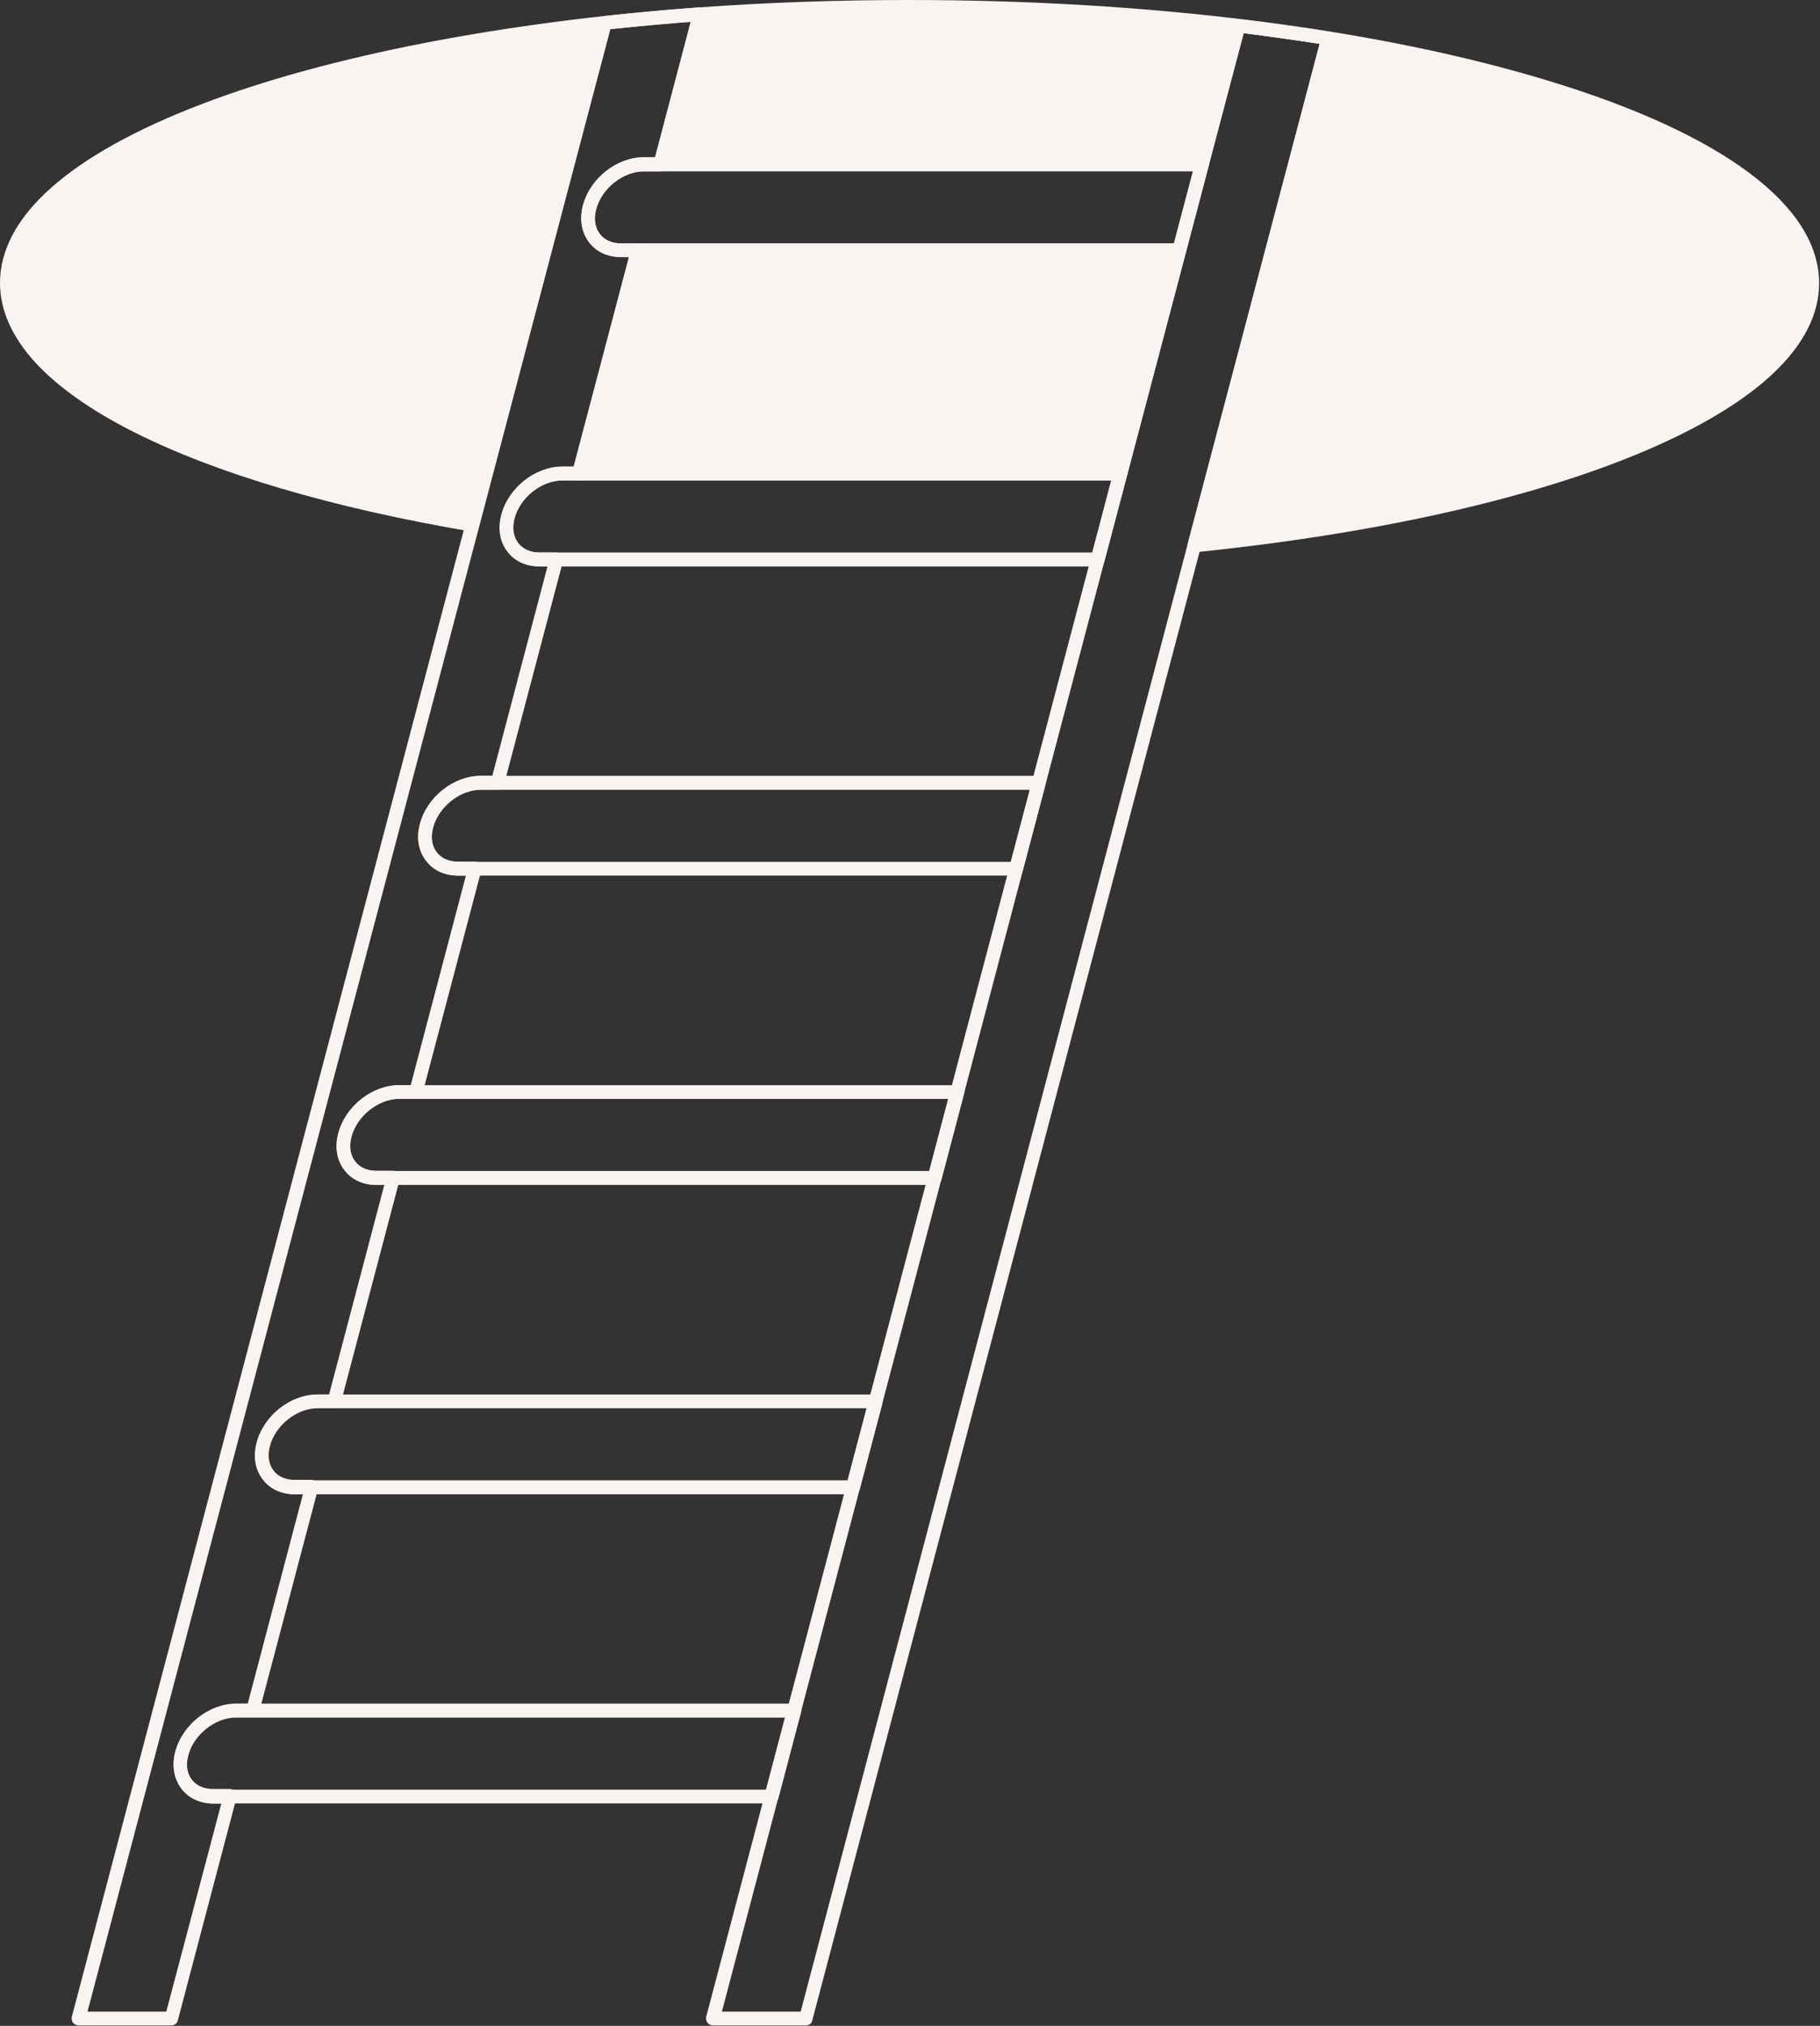
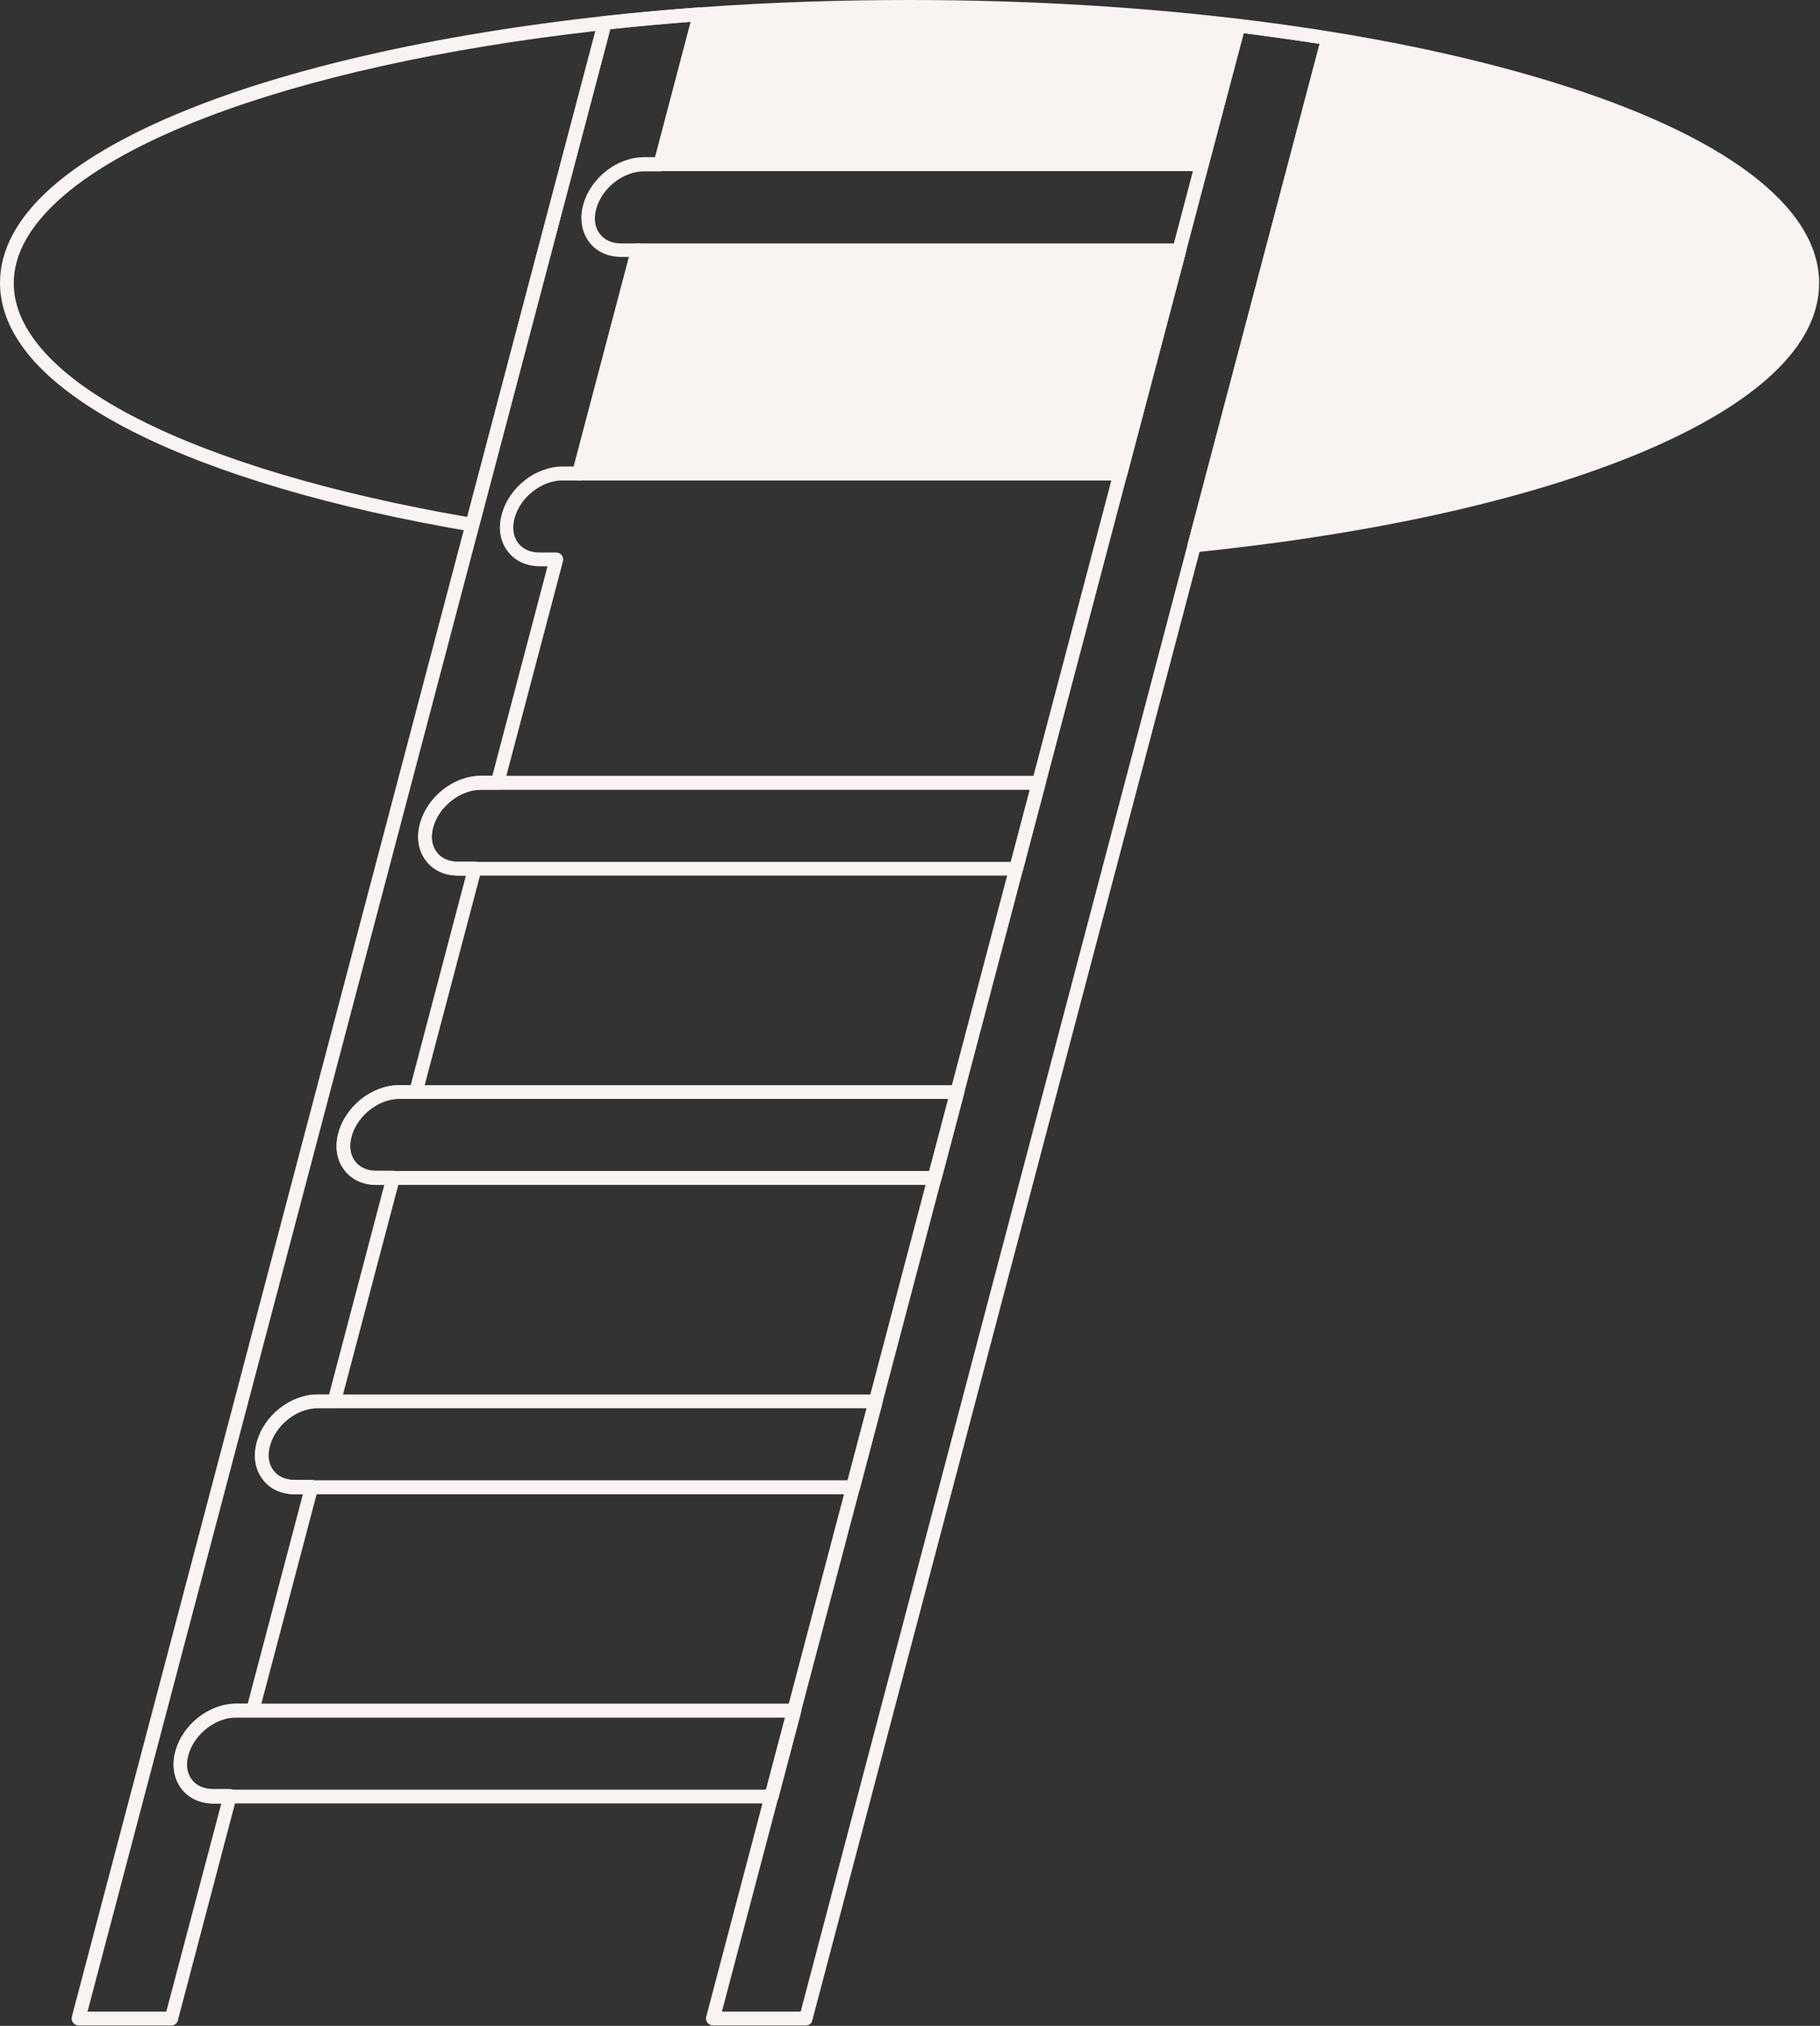
<svg xmlns="http://www.w3.org/2000/svg" width="834" height="928" viewBox="0 0 834 928" fill="none">
  <rect x="0" y="0" width="834" height="928" fill="#333333" stroke="none" />
  <path d="M353.5 826.1H97.8C91.7 826.1 86.4 823.7 83.1 819.3C79.7 814.8 78.6 808.7 80.3 802.4C83.6 790 95.8 780.4 108.2 780.4H364C365 780.4 365.9 780.9 366.5 781.6C367.1 782.4 367.3 783.4 367.1 784.3L356.7 823.7C356.2 825.2 355 826.1 353.5 826.1ZM108.1 786.8C98.6 786.8 88.8 794.6 86.3 804.1C85.1 808.5 85.7 812.6 88 815.5C90.1 818.3 93.6 819.8 97.7 819.8H351L359.7 786.8H108.1V786.8Z" fill="#F9F4F2" />
  <path d="M465.701 401.1H209.901C203.801 401.1 198.501 398.7 195.201 394.3C191.701 389.8 190.701 383.8 192.401 377.4C195.701 365 207.901 355.4 220.301 355.4H476.001C477.001 355.4 477.901 355.9 478.501 356.6C479.101 357.4 479.301 358.4 479.101 359.3L468.701 398.7C468.301 400.2 467.101 401.1 465.701 401.1ZM220.301 361.8C210.801 361.8 201.001 369.6 198.501 379.1C197.301 383.5 197.901 387.6 200.201 390.5C202.301 393.3 205.801 394.8 209.901 394.8H463.201L471.901 361.8H220.301Z" fill="#F9F4F2" />
-   <path d="M503 259.5H247.2C241.1 259.5 235.8 257.1 232.5 252.7C229 248.2 228 242.2 229.7 235.8C233 223.4 245.2 213.8 257.6 213.8H513.4C514.4 213.8 515.3 214.3 515.9 215C516.5 215.8 516.7 216.8 516.5 217.7L506.1 257.1C505.7 258.5 504.5 259.5 503 259.5ZM257.6 220.1C248.1 220.1 238.3 227.9 235.8 237.4C234.6 241.8 235.2 245.9 237.5 248.8C239.6 251.6 243.1 253.1 247.2 253.1H500.5L509.2 220.1H257.6Z" fill="#F9F4F2" />
-   <path d="M540.399 117.8H284.599C278.499 117.8 273.199 115.4 269.899 111C266.499 106.5 265.399 100.4 267.099 94.1C270.399 81.7 282.599 72.1 294.999 72.1H550.799C551.799 72.1 552.699 72.6 553.299 73.3C553.899 74.1 554.099 75.1 553.899 76L543.499 115.4C543.099 116.8 541.799 117.8 540.399 117.8ZM294.999 78.5C285.499 78.5 275.699 86.3 273.199 95.8C271.999 100.2 272.599 104.3 274.899 107.2C276.999 110 280.499 111.5 284.599 111.5H537.999L546.699 78.5H294.999V78.5Z" fill="#F9F4F2" />
-   <path d="M277.099 10.5C291.199 8.9 305.699 7.6 320.399 6.5C138.499 19.9 3.199 69.9 3.199 129.6C3.199 177.2 89.299 218.7 216.499 240.3L277.099 10.5Z" fill="#F9F4F2" />
  <path d="M216.5 243.5C216.3 243.5 216.1 243.5 216 243.5C152.2 232.7 98.5 216.8 60.7 197.6C41.4 187.8 26.5 177.2 16.3 166.2C5.5 154.4 0 142.1 0 129.6C0 99.2 32 70.8 92.4 47.7C150.1 25.6 231 9.9 320.2 3.4C321.9 3.3 323.5 4.6 323.6 6.3C323.7 8 322.4 9.6 320.7 9.7C307.3 10.7 293.5 11.9 279.6 13.4L219.5 241.1C219.2 242.5 217.9 243.5 216.5 243.5ZM272.9 14.2C203.4 22.1 141.4 35.8 94.7 53.7C37.7 75.5 6.3 102.5 6.3 129.7C6.3 151.4 26.1 173 63.5 192C100.1 210.6 152.2 226.1 214.1 236.8L272.9 14.2Z" fill="#F9F4F2" />
  <path d="M416.902 3.1C383.802 3.1 351.602 4.3 320.802 6.5L302.602 75.3H550.702L567.502 11.8C581.602 13.5 595.302 15.4 608.602 17.5L547.302 249.7C711.802 233 830.502 185.5 830.502 129.6C830.602 59.7 645.402 3.1 416.902 3.1Z" fill="#F9F4F2" />
  <path d="M547.401 252.9C546.501 252.9 545.601 252.5 545.001 251.8C544.301 251 544.101 249.9 544.301 248.9L604.701 20.1C593.201 18.3 581.601 16.7 569.901 15.2L553.801 76C553.401 77.4 552.201 78.4 550.701 78.4H302.601C301.601 78.4 300.701 77.9 300.101 77.2C299.501 76.4 299.301 75.4 299.501 74.5L317.601 5.7C317.901 4.4 319.101 3.5 320.401 3.4C351.801 1.1 384.201 0 416.701 0C527.501 0 631.701 13.2 710.201 37.2C789.801 61.5 833.601 94.4 833.601 129.7C833.601 158.2 805.301 185 751.801 207.4C700.301 228.9 629.701 244.6 547.601 253C547.601 252.9 547.501 252.9 547.401 252.9ZM611.001 21L551.601 246.1C631.101 237.7 699.501 222.3 749.501 201.5C800.501 180.2 827.501 155.4 827.501 129.7C827.501 113.7 817.001 98 796.301 83C775.701 68.1 746.201 54.8 708.601 43.2C679.301 34.2 646.401 26.8 611.001 21ZM306.801 72.1H548.401L563.601 14.4C517.401 9 467.901 6.2 416.901 6.2C385.401 6.2 353.901 7.3 323.301 9.5L306.801 72.1Z" fill="#F9F4F2" />
  <path d="M265.301 217H513.401L540.401 114.6H292.301L265.301 217Z" fill="#F9F4F2" />
  <path d="M513.4 220.1H265.3C264.3 220.1 263.4 219.6 262.8 218.9C262.2 218.1 262 217.1 262.2 216.2L289.2 113.9C289.6 112.5 290.8 111.5 292.3 111.5H540.4C541.4 111.5 542.3 112 542.9 112.7C543.5 113.5 543.7 114.5 543.5 115.4L516.5 217.7C516.1 219.1 514.8 220.1 513.4 220.1ZM269.4 213.8H511L536.3 117.8H294.7L269.4 213.8Z" fill="#F9F4F2" />
  <path d="M78.599 927.8H35.999C34.999 927.8 34.099 927.3 33.499 926.6C32.899 925.8 32.699 924.8 32.899 923.9L273.999 9.7C274.299 8.4 275.399 7.5 276.699 7.4C291.499 5.8 306.299 4.4 320.499 3.4C321.499 3.3 322.499 3.7 323.199 4.5C323.899 5.3 324.099 6.3 323.799 7.3L305.699 76.1C305.299 77.5 304.099 78.5 302.599 78.5H294.999C285.499 78.5 275.699 86.3 273.199 95.8C271.999 100.2 272.599 104.3 274.899 107.2C276.999 110 280.499 111.5 284.599 111.5H292.299C293.299 111.5 294.199 112 294.799 112.7C295.399 113.5 295.599 114.5 295.399 115.4L268.399 217.7C267.999 219.1 266.799 220.1 265.299 220.1H257.599C248.099 220.1 238.299 227.9 235.799 237.4C234.599 241.8 235.199 245.9 237.499 248.8C239.599 251.6 243.099 253.1 247.199 253.1H254.899C255.899 253.1 256.799 253.6 257.399 254.3C257.999 255.1 258.199 256.1 257.999 257L230.999 359.3C230.599 360.7 229.399 361.7 227.899 361.7H220.199C210.699 361.7 200.899 369.5 198.399 379C197.199 383.4 197.799 387.5 200.099 390.4C202.199 393.2 205.699 394.7 209.799 394.7H217.499C218.499 394.7 219.399 395.2 219.999 395.9C220.599 396.7 220.799 397.7 220.599 398.6L193.599 500.9C193.199 502.3 191.999 503.3 190.499 503.3H182.799C173.299 503.3 163.499 511.1 160.999 520.6C159.799 525 160.399 529.1 162.699 532C164.799 534.8 168.299 536.3 172.399 536.3H180.099C181.099 536.3 181.999 536.8 182.599 537.5C183.199 538.3 183.399 539.3 183.199 540.2L156.199 642.5C155.799 643.9 154.599 644.9 153.099 644.9H145.399C135.899 644.9 126.099 652.7 123.599 662.2C122.399 666.6 122.999 670.7 125.299 673.6C127.399 676.4 130.899 677.9 134.999 677.9H142.699C143.699 677.9 144.599 678.4 145.199 679.1C145.799 679.9 145.999 680.9 145.799 681.8L118.799 784.1C118.399 785.5 117.199 786.5 115.699 786.5H107.999C98.499 786.5 88.699 794.3 86.199 803.8C84.999 808.2 85.599 812.3 87.899 815.2C89.999 818 93.499 819.5 97.599 819.5H105.299C106.299 819.5 107.199 820 107.799 820.7C108.399 821.5 108.599 822.5 108.399 823.4L81.599 925.1C81.299 926.8 79.999 927.8 78.599 927.8ZM40.099 921.5H76.199L101.399 826.2H97.899C91.799 826.2 86.499 823.8 83.199 819.4C79.799 814.9 78.699 808.8 80.399 802.5C83.699 790.1 95.899 780.5 108.299 780.5H113.499L138.799 684.5H135.199C129.099 684.5 123.799 682.1 120.499 677.7C116.999 673.2 115.999 667.2 117.699 660.8C120.999 648.4 133.199 638.8 145.599 638.8H150.799L176.099 542.8H172.599C166.499 542.8 161.199 540.4 157.899 536C154.399 531.5 153.399 525.5 155.099 519.1C158.399 506.7 170.599 497.1 182.999 497.1H188.199L213.499 401.1H209.999C203.899 401.1 198.599 398.7 195.299 394.3C191.799 389.8 190.799 383.8 192.499 377.4C195.799 365 207.999 355.4 220.399 355.4H225.599L250.899 259.4H247.399C241.299 259.4 235.999 257 232.699 252.6C229.199 248.1 228.199 242.1 229.899 235.7C233.199 223.3 245.399 213.7 257.799 213.7H262.999L288.299 117.7H284.699C278.599 117.7 273.299 115.3 269.999 110.9C266.599 106.4 265.499 100.3 267.199 94C270.499 81.6 282.699 72 295.099 72H300.299L316.699 9.9C304.599 10.8 292.199 12 279.699 13.3L40.099 921.5Z" fill="#F9F4F2" />
  <path d="M369.3 927.8H326.7C325.7 927.8 324.8 927.3 324.2 926.6C323.6 925.8 323.4 924.8 323.6 923.9L564.4 11.1C564.8 9.6 566.3 8.6 567.8 8.8C581.6 10.5 595.5 12.4 609 14.6C609.9 14.7 610.7 15.2 611.1 16C611.6 16.7 611.7 17.7 611.5 18.5L372.2 925.6C372 926.8 370.8 927.8 369.3 927.8ZM330.8 921.5H366.9L604.7 20.1C593.2 18.3 581.6 16.7 569.9 15.2L330.8 921.5Z" fill="#F9F4F2" />
  <path d="M390.9 684.5H135.1C129 684.5 123.7 682.1 120.4 677.7C116.9 673.2 115.9 667.2 117.6 660.8C120.9 648.4 133.1 638.8 145.5 638.8H401.3C402.3 638.8 403.2 639.3 403.8 640C404.4 640.8 404.6 641.8 404.4 642.7L394 682.1C393.6 683.5 392.3 684.5 390.9 684.5ZM145.5 645.1C136 645.1 126.2 652.9 123.7 662.4C122.5 666.8 123.1 670.9 125.4 673.8C127.5 676.6 131 678.1 135.1 678.1H388.4L397.1 645.1H145.5V645.1Z" fill="#F9F4F2" />
  <path d="M428.301 542.8H172.501C166.401 542.8 161.101 540.4 157.801 536C154.301 531.5 153.301 525.5 155.001 519.1C158.301 506.7 170.501 497.1 182.901 497.1H438.701C439.701 497.1 440.601 497.6 441.201 498.3C441.801 499.1 442.001 500.1 441.801 501L431.401 540.4C431.001 541.8 429.701 542.8 428.301 542.8ZM182.901 503.4C173.401 503.4 163.601 511.2 161.101 520.7C159.901 525.1 160.501 529.2 162.801 532.1C164.901 534.9 168.401 536.4 172.501 536.4H425.801L434.501 503.4H182.901V503.4Z" fill="#F9F4F2" />
</svg>